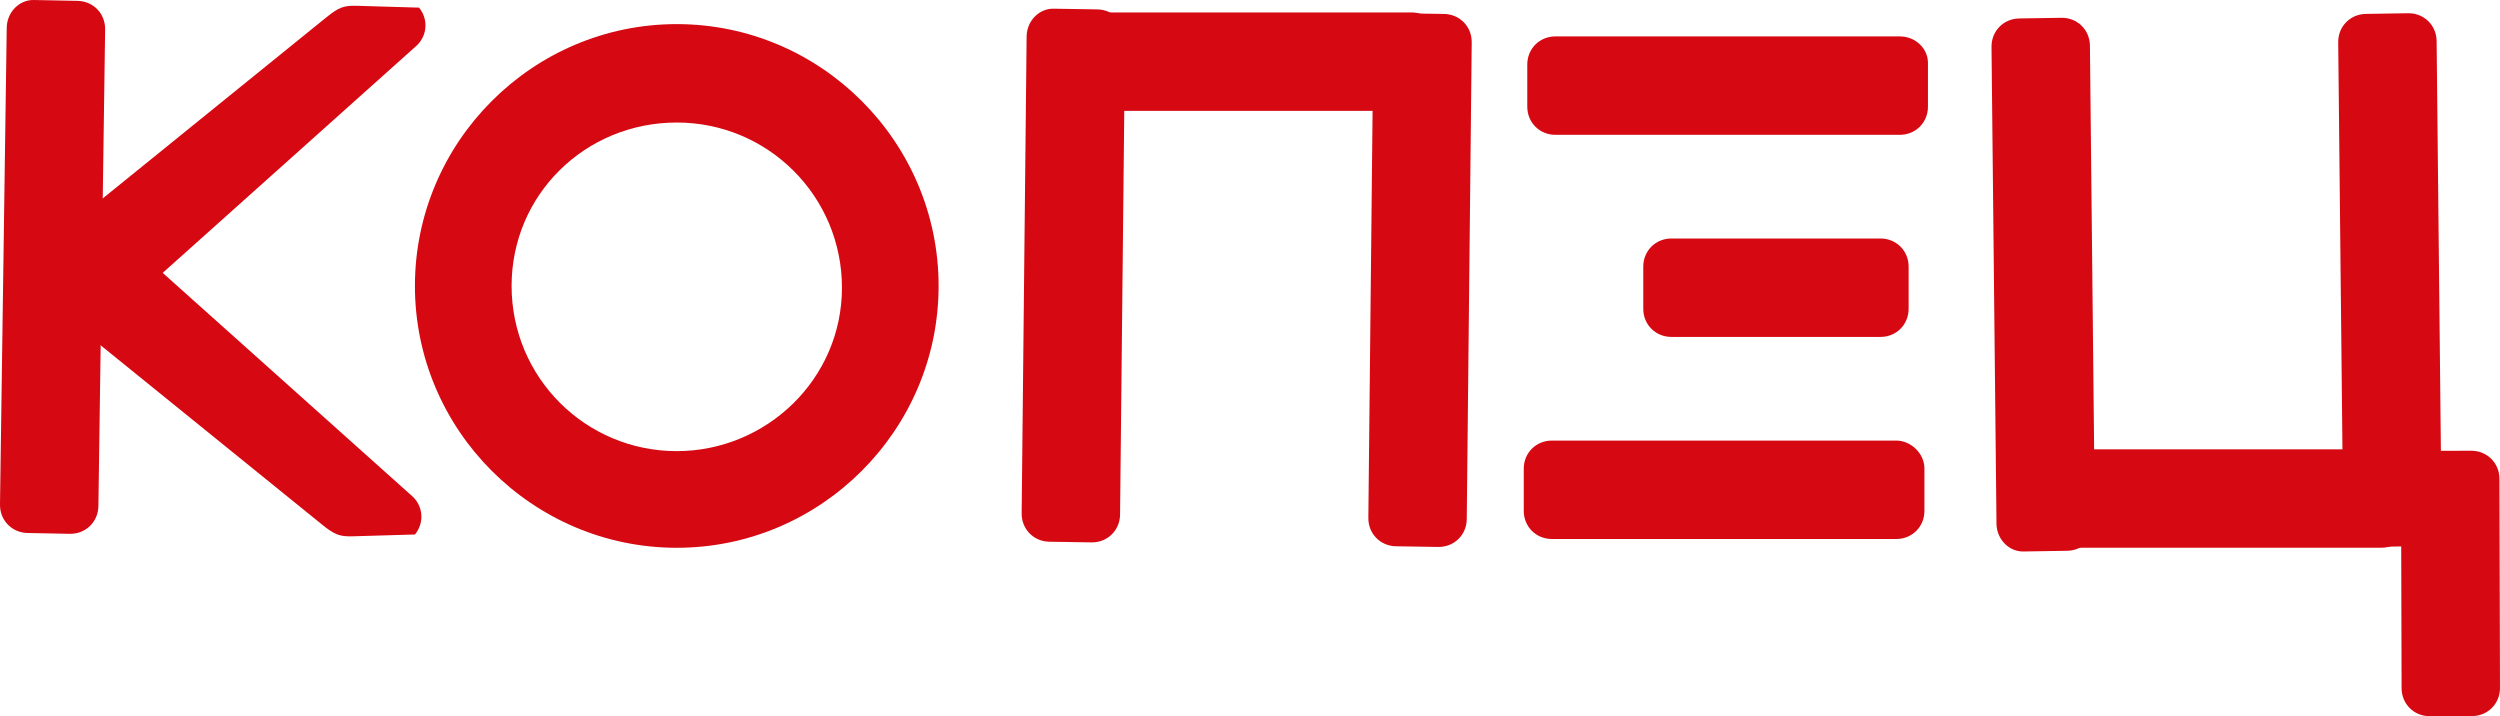
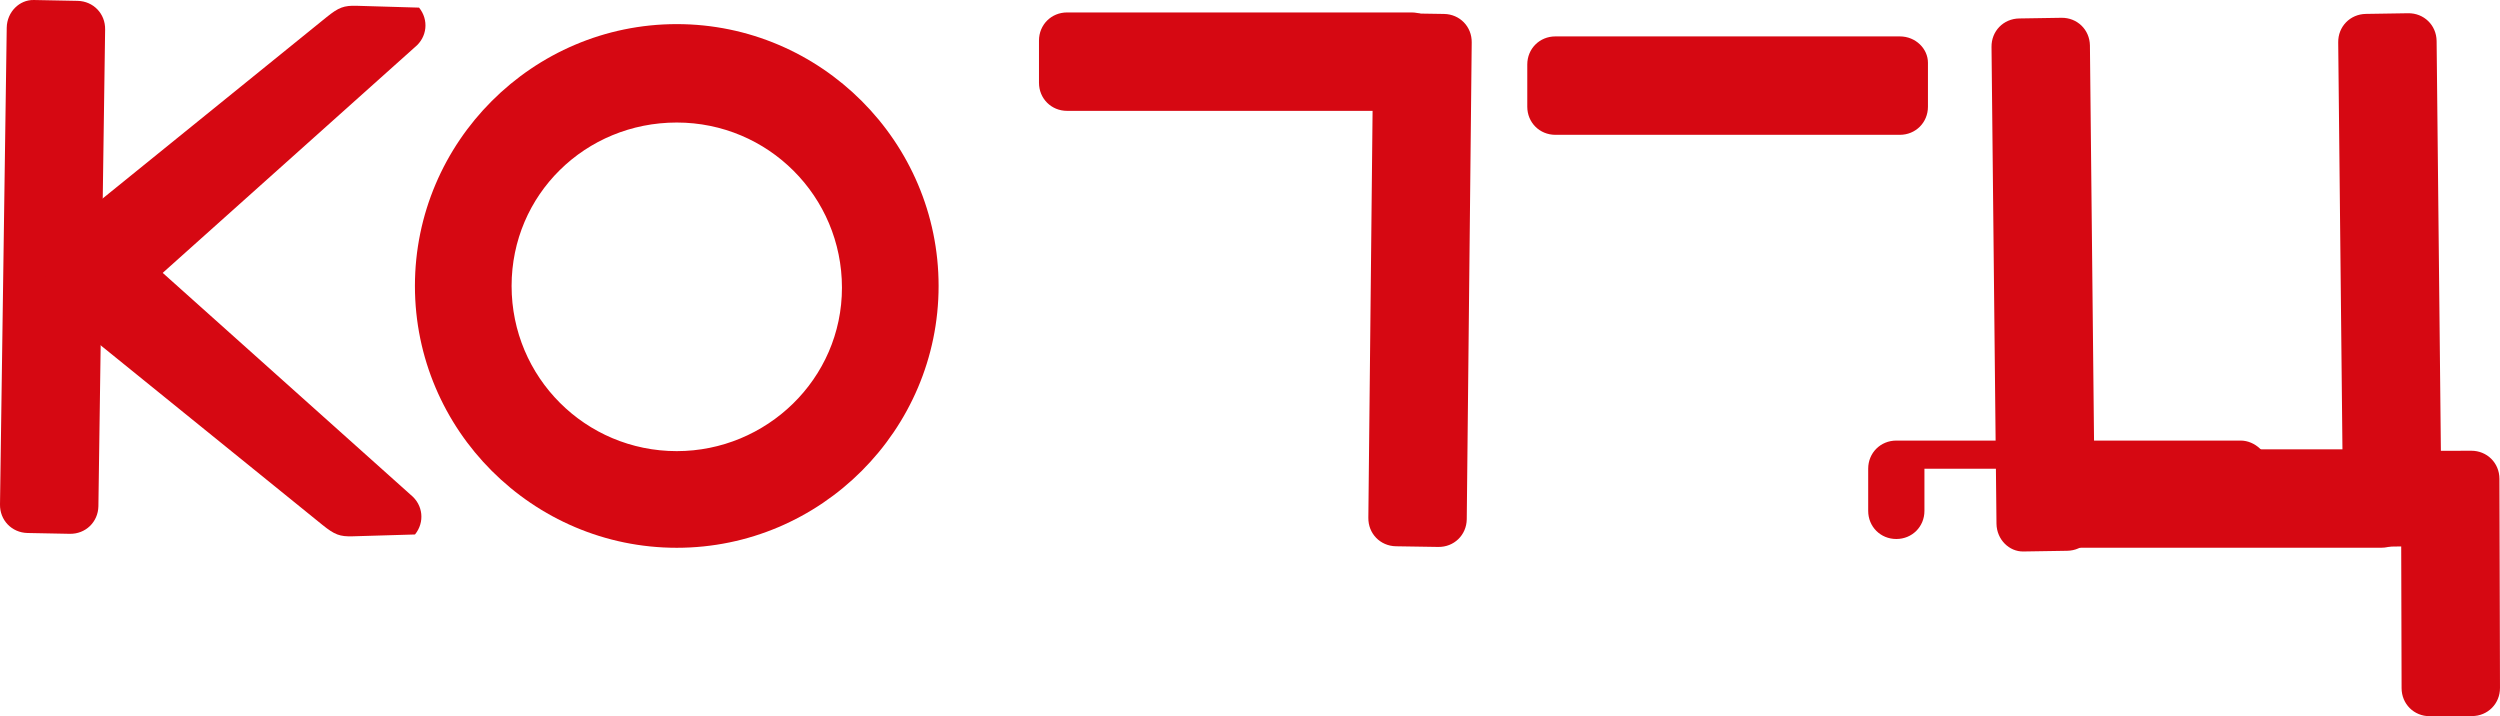
<svg xmlns="http://www.w3.org/2000/svg" version="1.1" width="243.235" height="69.683" viewBox="0,0,243.235,69.683">
  <g transform="translate(-125.528,-152.13)">
    <g data-paper-data="{&quot;isPaintingLayer&quot;:true}" fill-rule="nonzero" stroke="none" stroke-width="1" stroke-linecap="butt" stroke-linejoin="miter" stroke-miterlimit="10" stroke-dasharray="" stroke-dashoffset="0" style="mix-blend-mode: normal">
      <path d="M313.106,158.237v4.274c0,1.539 -1.197,2.736 -2.736,2.736h-33.511c-1.539,0 -2.736,-1.197 -2.736,-2.736v-4.103c0,-1.539 1.197,-2.736 2.736,-2.736h33.511c1.539,0 2.736,1.197 2.736,2.565z" fill="#d60812" />
      <path d="M216.848,179.951c0,14.02 -11.455,25.475 -25.475,25.475c-14.02,0 -25.475,-11.455 -25.475,-25.475c0,-14.02 11.455,-25.475 25.475,-25.475c14.02,0 25.475,11.455 25.475,25.475zM207.445,180.122c0,-8.891 -7.181,-16.071 -16.071,-16.071c-8.891,0 -16.071,7.01 -16.071,15.9c0,8.891 7.181,16.071 16.071,16.071c8.72,0 16.071,-7.01 16.071,-15.9z" fill="#d60812" />
-       <path d="M312.764,197.732v4.103c0,1.539 -1.197,2.736 -2.736,2.736h-33.511c-1.539,0 -2.736,-1.197 -2.736,-2.736v-4.103c0,-1.539 1.197,-2.736 2.736,-2.736h33.511c1.368,0 2.736,1.197 2.736,2.736z" fill="#d60812" />
-       <path d="M288.144,175.335h20.346c1.539,0 2.736,1.197 2.736,2.736v4.103c0,1.539 -1.197,2.736 -2.736,2.736h-20.346c-1.539,0 -2.736,-1.197 -2.736,-2.736v-4.103c0,-1.539 1.197,-2.736 2.736,-2.736z" fill="#d60812" />
+       <path d="M312.764,197.732v4.103c0,1.539 -1.197,2.736 -2.736,2.736c-1.539,0 -2.736,-1.197 -2.736,-2.736v-4.103c0,-1.539 1.197,-2.736 2.736,-2.736h33.511c1.368,0 2.736,1.197 2.736,2.736z" fill="#d60812" />
      <path d="M128.801,152.13l4.273,0.084c1.538,0.03 2.712,1.25 2.682,2.788l-0.655,46.383c-0.03,1.538 -1.25,2.712 -2.788,2.682l-4.103,-0.08c-1.538,-0.03 -2.712,-1.25 -2.682,-2.788l0.655,-46.383c0.03,-1.538 1.25,-2.712 2.618,-2.685z" fill="#d60812" />
      <path d="M160.236,152.694c1.245,0.035 6.064,0.178 6.064,0.178c0.968,1.196 0.791,2.879 -0.405,3.847l-28.625,25.619c-1.196,0.968 -2.879,0.791 -3.847,-0.405l-2.582,-3.189c-0.968,-1.196 -0.791,-2.879 0.405,-3.847l26.043,-21.088c1.196,-0.968 1.702,-1.15 2.947,-1.115z" fill="#d60812" />
-       <path d="M228.02,152.976l4.274,0.068c1.539,0.024 2.716,1.24 2.692,2.779l-0.483,46.386c-0.024,1.539 -1.24,2.716 -2.779,2.692l-4.103,-0.065c-1.539,-0.024 -2.716,-1.24 -2.692,-2.779l0.483,-46.386c0.024,-1.539 1.24,-2.716 2.608,-2.695z" fill="#d60812" />
      <path d="M261.751,153.419l4.274,0.068c1.539,0.024 2.716,1.24 2.692,2.779l-0.483,46.386c-0.024,1.539 -1.24,2.716 -2.779,2.692l-4.103,-0.065c-1.539,-0.024 -2.716,-1.24 -2.692,-2.779l0.483,-46.386c0.024,-1.539 1.24,-2.716 2.608,-2.695z" fill="#d60812" />
      <path d="M265.598,155.906v4.274c0,1.539 -1.197,2.736 -2.736,2.736h-33.511c-1.539,0 -2.736,-1.197 -2.736,-2.736v-4.103c0,-1.539 1.197,-2.736 2.736,-2.736h33.511c1.539,0 2.736,1.197 2.736,2.565z" fill="#d60812" />
      <path d="M319.774,203.091l-0.483,-46.386c-0.024,-1.539 1.153,-2.754 2.692,-2.779l4.103,-0.065c1.539,-0.024 2.754,1.153 2.779,2.692l0.483,46.386c0.024,1.539 -1.153,2.754 -2.692,2.779l-4.274,0.068c-1.368,0.022 -2.583,-1.156 -2.608,-2.695z" data-paper-data="{&quot;index&quot;:null}" fill="#d60812" />
      <path d="M353.505,202.648l-0.483,-46.386c-0.024,-1.539 1.153,-2.754 2.692,-2.779l4.103,-0.065c1.539,-0.024 2.754,1.153 2.779,2.692l0.483,46.386c0.024,1.539 -1.153,2.754 -2.692,2.779l-4.274,0.068c-1.368,0.022 -2.583,-1.156 -2.608,-2.695z" data-paper-data="{&quot;index&quot;:null}" fill="#d60812" />
      <path d="M357.225,205.42h-33.511c-1.539,0 -2.736,-1.197 -2.736,-2.736v-4.103c0,-1.539 1.197,-2.736 2.736,-2.736h33.511c1.539,0 2.736,1.197 2.736,2.736v4.274c0,1.368 -1.197,2.565 -2.736,2.565z" data-paper-data="{&quot;index&quot;:null}" fill="#d60812" />
      <path d="M359.188,219.084l-0.054,-20.346c-0.004,-1.539 1.19,-2.739 2.728,-2.743l4.103,-0.011c1.539,-0.004 2.739,1.19 2.743,2.728l0.054,20.346c0.004,1.539 -1.19,2.739 -2.728,2.743l-4.103,0.011c-1.539,0.004 -2.739,-1.19 -2.743,-2.728z" fill="#d60812" />
      <path d="M156.893,203.195l-26.043,-21.088c-1.196,-0.968 -1.373,-2.652 -0.405,-3.847l2.582,-3.189c0.968,-1.196 2.652,-1.373 3.847,-0.405l28.625,25.619c1.196,0.968 1.373,2.652 0.405,3.847c0,0 -4.819,0.143 -6.064,0.178c-1.245,0.035 -1.751,-0.147 -2.947,-1.115z" data-paper-data="{&quot;index&quot;:null}" fill="#d60812" />
    </g>
  </g>
</svg>